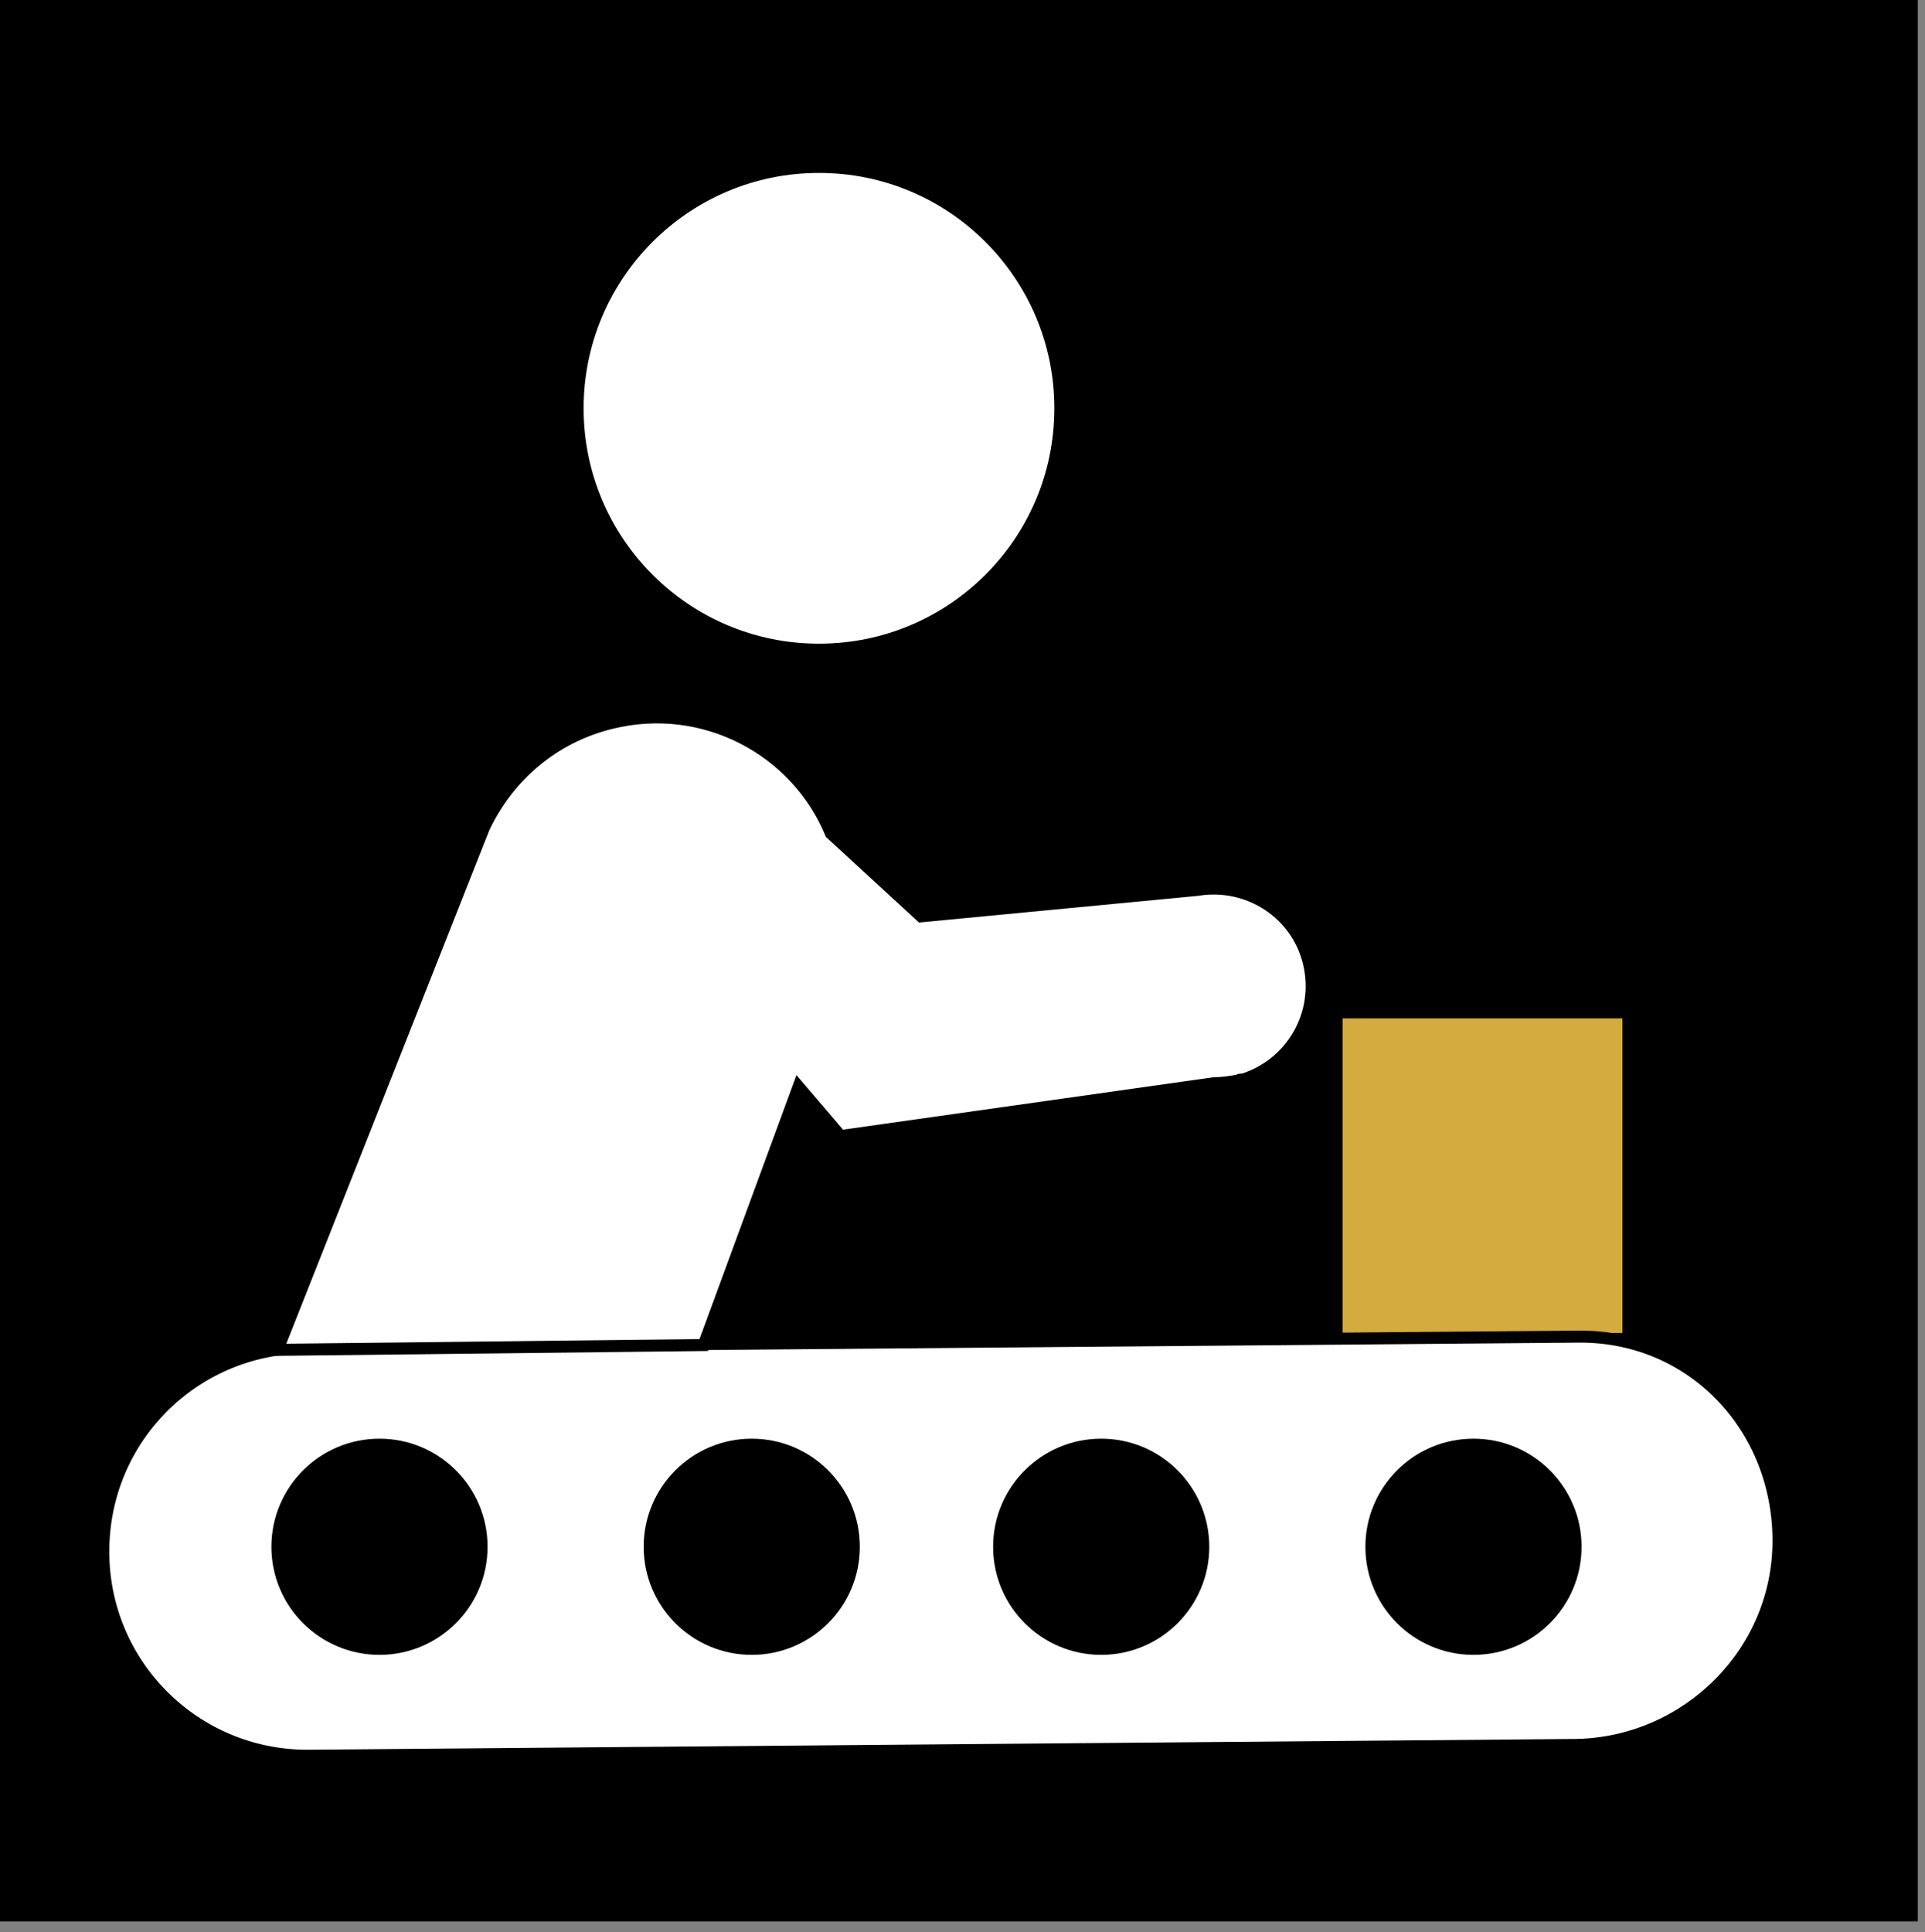
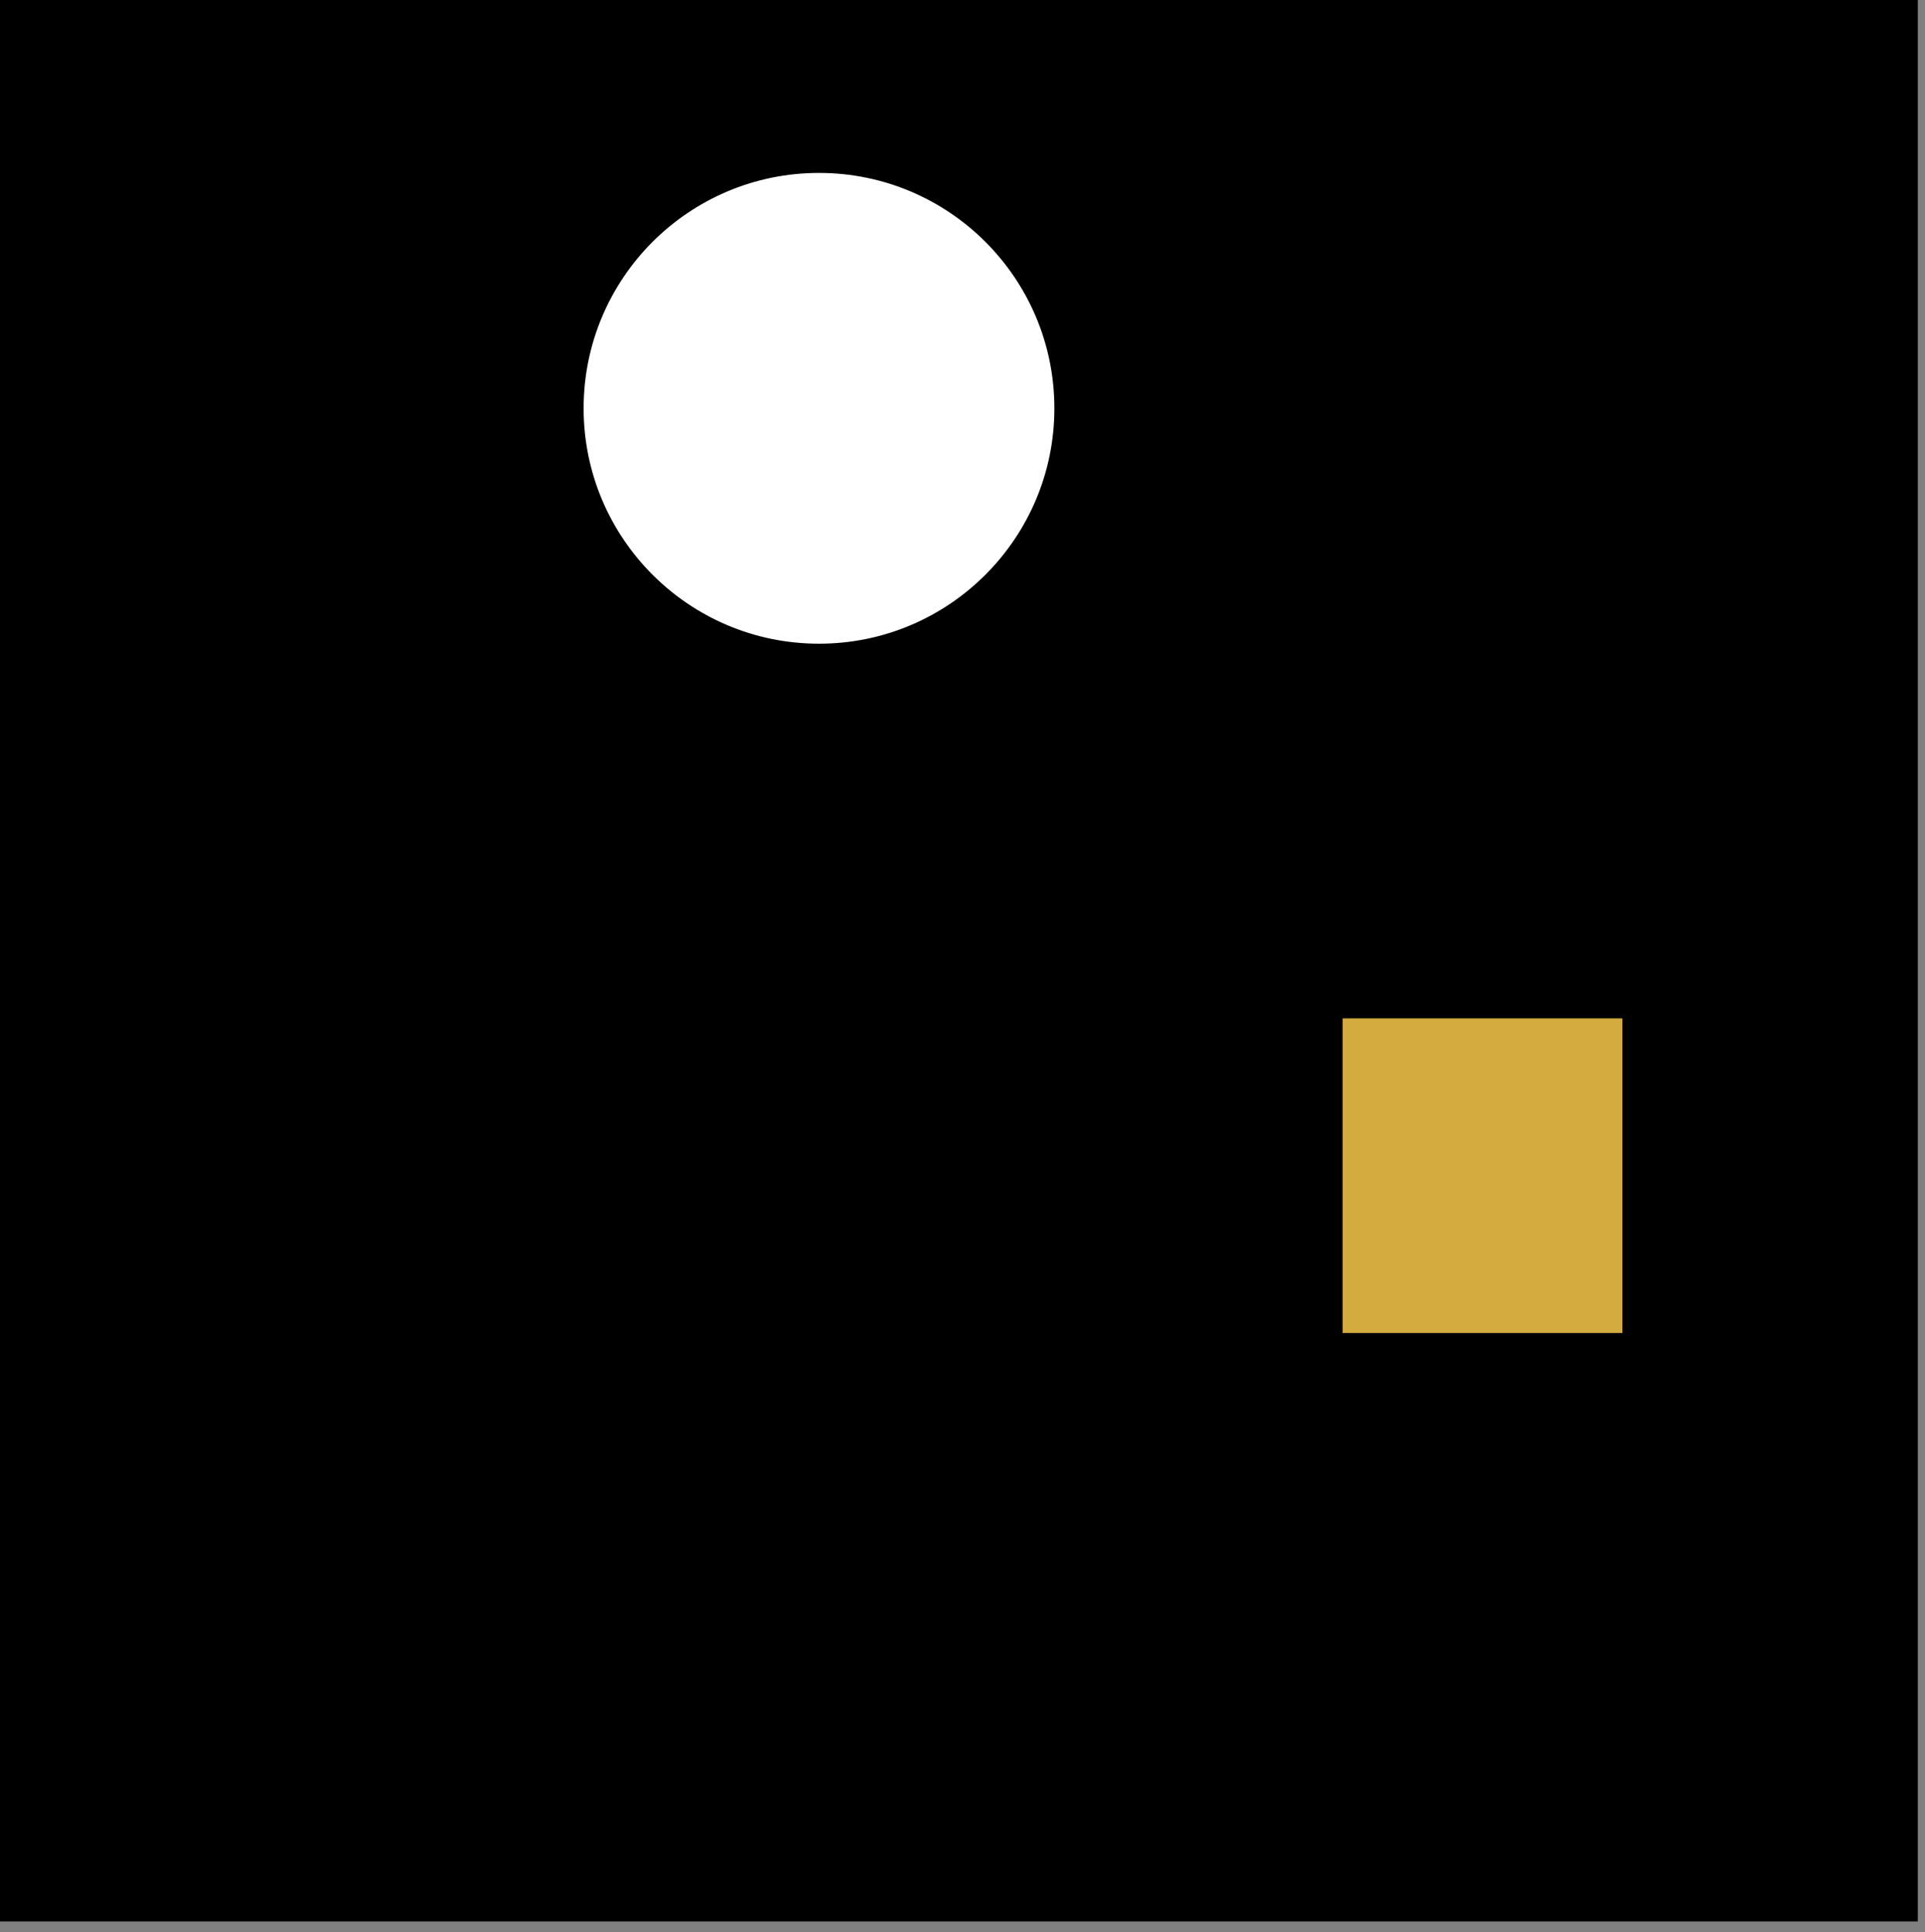
<svg xmlns="http://www.w3.org/2000/svg" version="1.1" id="Layer_1" x="0px" y="0px" viewBox="0 0 160.3 160.9" style="enable-background:new 0 0 160.3 160.9;" xml:space="preserve">
  <rect x="0" y="0" width="160.3" height="160.9" fill="#808080" stroke="none" />
  <style type="text/css">
	.st0{fill:#D3AB3F;}
	.st1{fill:#FFFFFF;stroke:#000000;stroke-miterlimit:10;}
	.st2{stroke:#000000;stroke-miterlimit:10;}
</style>
  <rect x="-0.3" width="160" height="160" />
  <rect x="111.8" y="84.8" class="st0" width="23.3" height="26.2" />
-   <path class="st1" d="M148.1,128.3c0-9.4-7.1-17-16.5-17c-0.1,0-106.2,0.9-106.2,0.9c-9.3,0.1-16.8,7.6-16.8,17c0,9.4,7.6,17,17,17  c0.1,0,105.7-0.9,105.7-0.9C140.5,145.1,148.1,137.6,148.1,128.3z" />
  <circle class="st1" cx="68.2" cy="34" r="20.1" />
  <g>
    <circle class="st2" cx="31.6" cy="128.8" r="8.5" />
    <circle class="st2" cx="62.6" cy="128.8" r="8.5" />
-     <circle class="st2" cx="91.7" cy="128.8" r="8.5" />
    <circle class="st2" cx="122.7" cy="128.8" r="8.5" />
  </g>
-   <path class="st1" d="M58.6,112l7.9-21.5l3.5,4.1l31.1-4.4c0.6,0,1.3-0.1,1.9-0.2c0.1,0,0.2-0.1,0.3-0.1h0.2l0,0  c4.1-1.3,6.5-5.5,5.5-9.7s-5.1-6.8-9.3-6.1l0,0l-23,2.2l-7.5-6.9c-2.9-7-10.6-11.1-18.3-9.2c-4.9,1.2-8.6,4.5-10.6,8.7l-17.2,43.5  L58.6,112z" />
</svg>